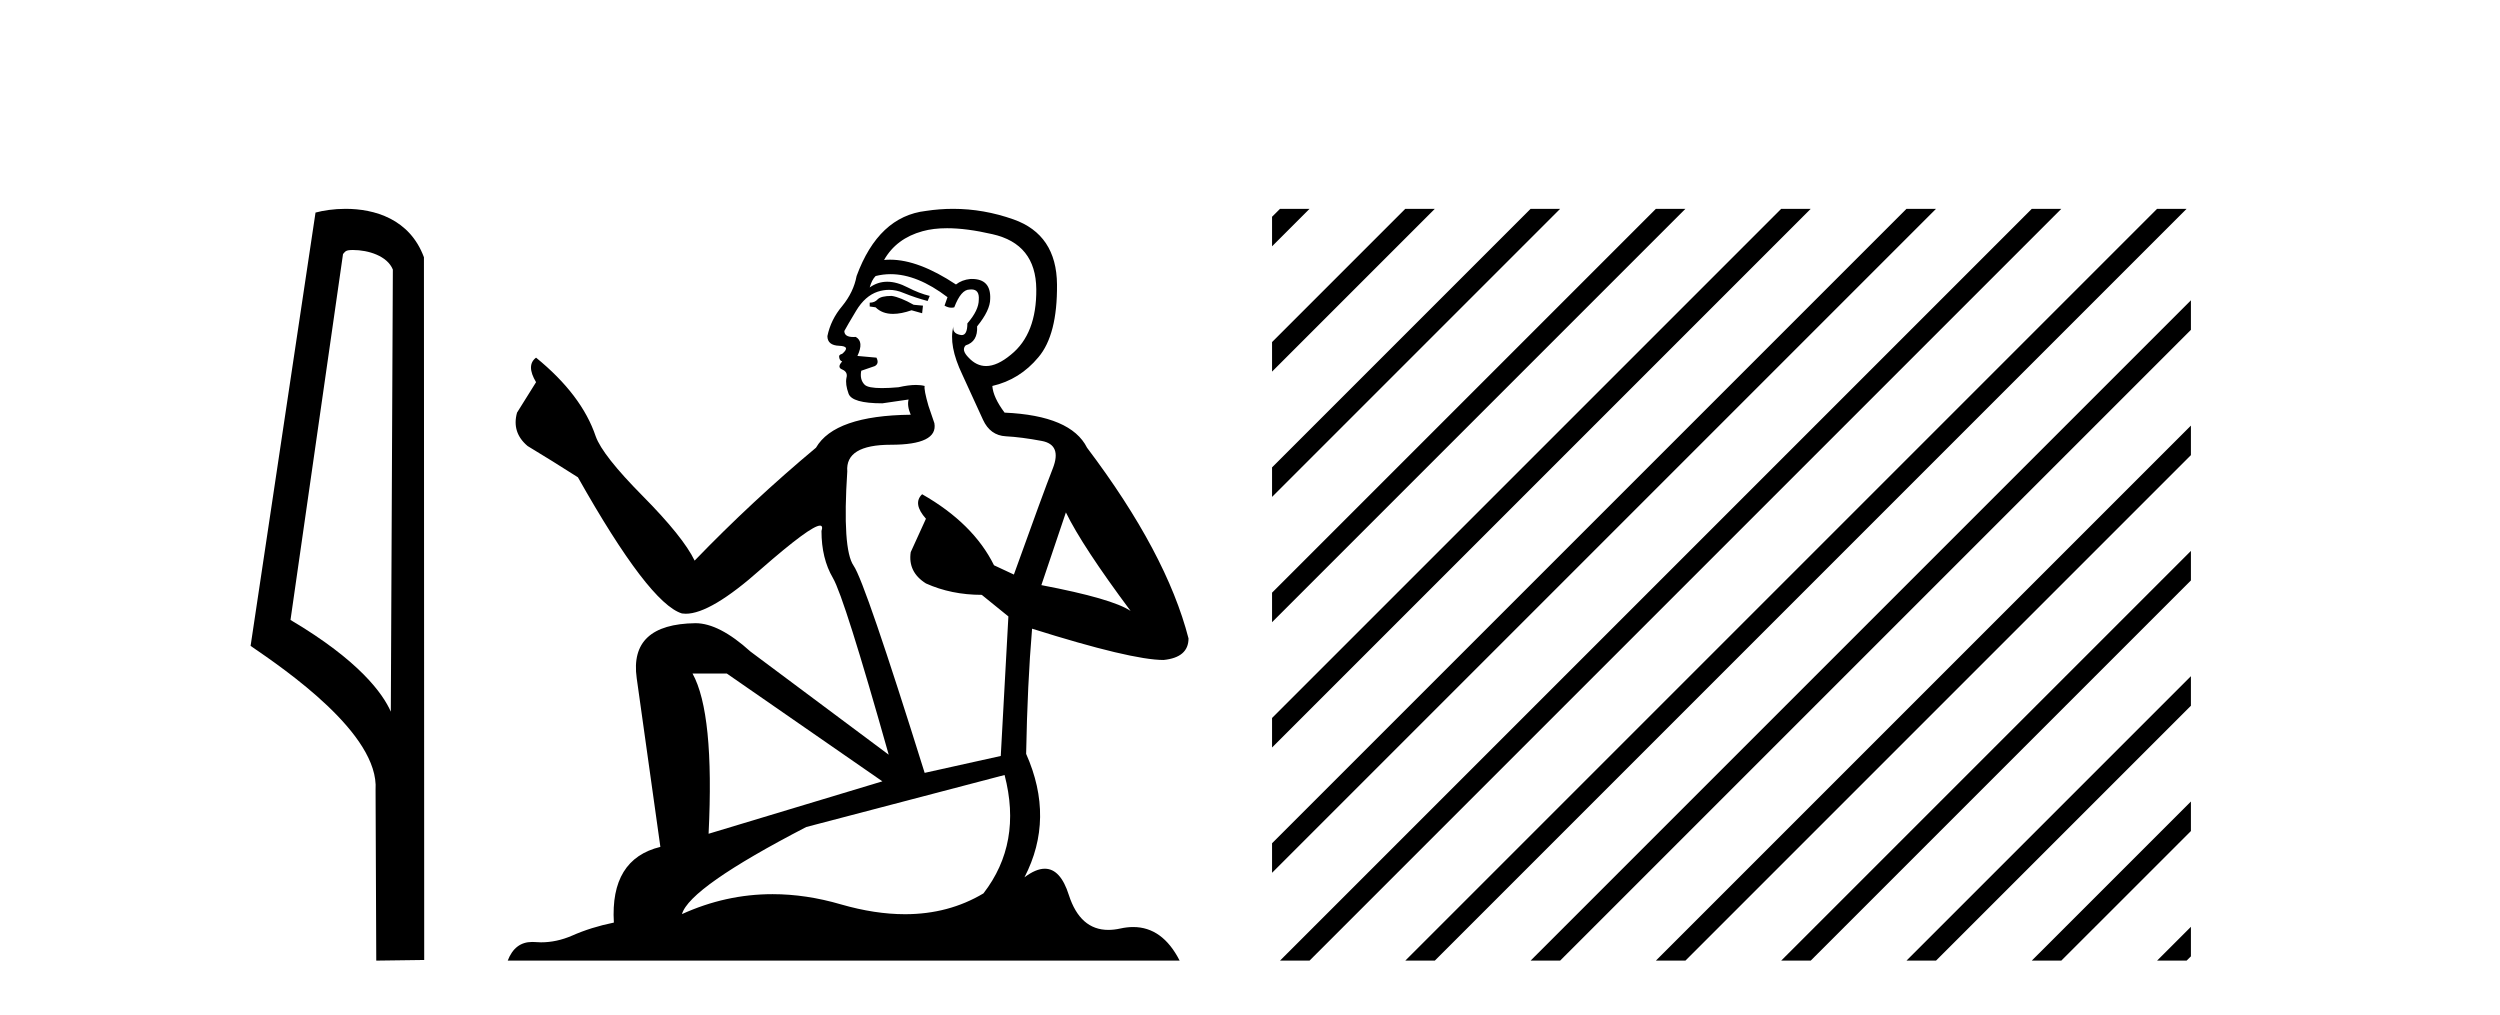
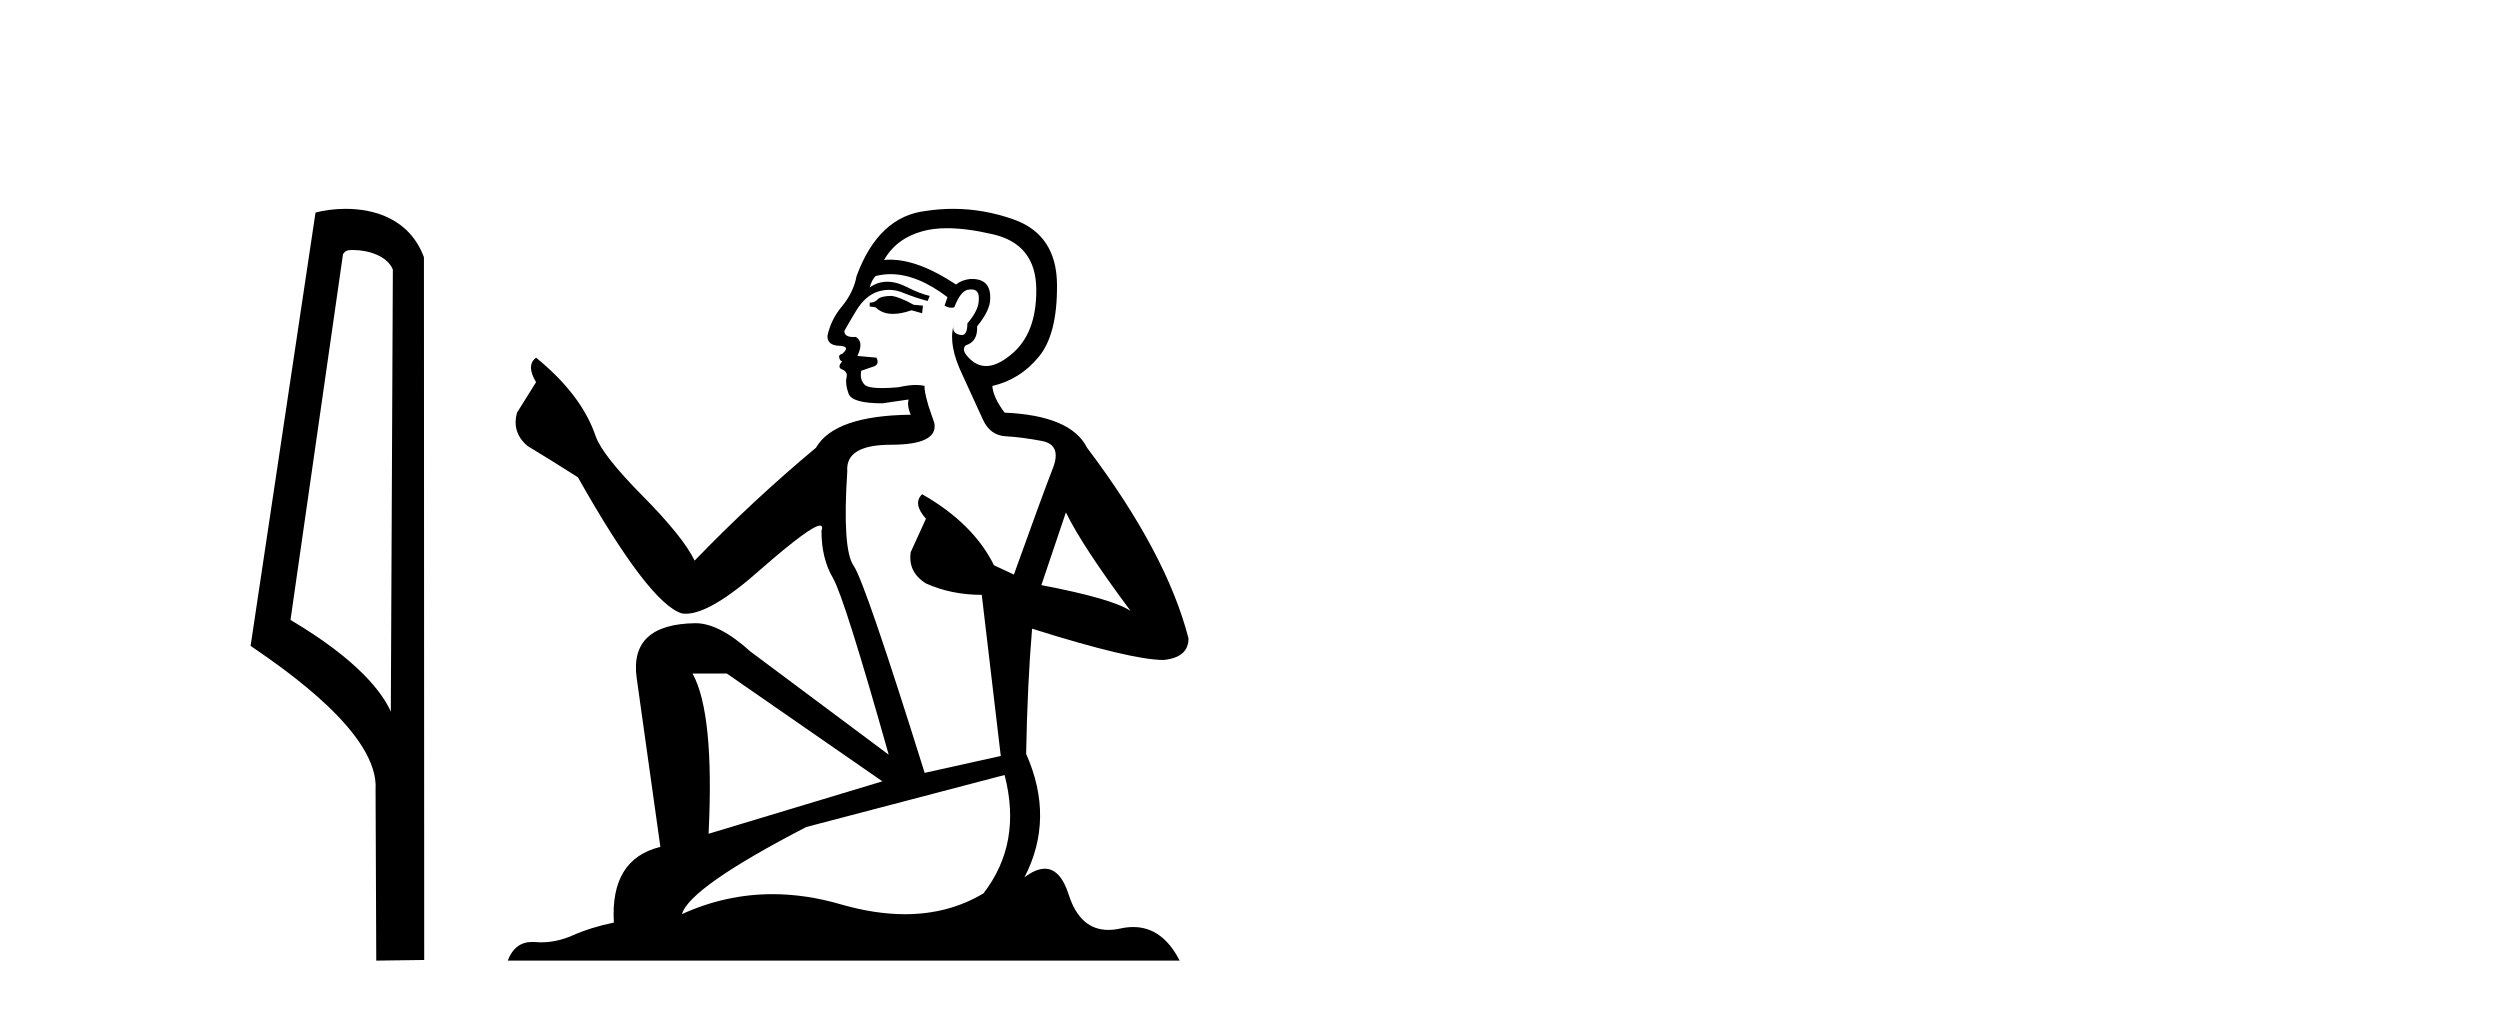
<svg xmlns="http://www.w3.org/2000/svg" width="101.0" height="41.0">
  <path d="M 14.259 10.1 C 14.884 10.1 15.648 10.34 15.871 10.89 L 15.789 28.751 L 15.789 28.751 C 15.473 28.034 14.531 26.699 11.736 25.046 L 13.858 10.263 C 13.958 10.157 13.955 10.1 14.259 10.1 ZM 15.789 28.751 L 15.789 28.751 C 15.789 28.751 15.789 28.751 15.789 28.751 L 15.789 28.751 L 15.789 28.751 ZM 13.962 8.437 C 13.484 8.437 13.053 8.505 12.747 8.588 L 10.124 26.094 C 11.512 27.044 15.325 29.648 15.173 31.91 L 15.201 38.809 L 17.138 38.783 L 17.127 10.393 C 16.551 8.837 15.12 8.437 13.962 8.437 Z" style="fill:#000000;stroke:none" />
-   <path d="M 36.024 11.955 Q 35.597 11.955 35.46 12.091 Q 35.341 12.228 35.136 12.228 L 35.136 12.382 L 35.375 12.416 Q 35.64 12.681 36.079 12.681 Q 36.405 12.681 36.827 12.535 L 37.254 12.655 L 37.288 12.348 L 36.912 12.313 Q 36.366 12.006 36.024 11.955 ZM 38.261 9.22 Q 39.05 9.22 40.09 9.46 Q 41.849 9.853 41.866 11.681 Q 41.883 13.492 40.841 14.329 Q 40.29 14.788 39.838 14.788 Q 39.449 14.788 39.133 14.449 Q 38.826 14.141 39.013 13.953 Q 39.509 13.8 39.475 13.185 Q 40.004 12.535 40.004 12.074 Q 40.037 11.27 39.266 11.27 Q 39.234 11.27 39.201 11.271 Q 38.86 11.305 38.621 11.493 Q 37.109 10.491 35.96 10.491 Q 35.836 10.491 35.716 10.503 L 35.716 10.503 Q 36.212 9.631 37.271 9.341 Q 37.703 9.22 38.261 9.22 ZM 43.062 20.701 Q 43.728 22.068 45.676 24.682 Q 44.941 24.186 42.071 23.639 L 43.062 20.701 ZM 35.979 11.076 Q 37.057 11.076 38.279 12.006 L 38.159 12.348 Q 38.303 12.431 38.438 12.431 Q 38.496 12.431 38.552 12.416 Q 38.826 11.698 39.167 11.698 Q 39.208 11.693 39.245 11.693 Q 39.574 11.693 39.543 12.108 Q 39.543 12.535 39.082 13.065 Q 39.082 13.538 38.852 13.538 Q 38.816 13.538 38.774 13.526 Q 38.467 13.458 38.518 13.185 L 38.518 13.185 Q 38.313 13.953 38.877 15.132 Q 39.423 16.328 39.714 16.96 Q 40.004 17.592 40.636 17.626 Q 41.268 17.66 42.088 17.814 Q 42.908 17.968 42.533 18.925 Q 42.157 19.881 40.961 23.212 L 40.158 22.837 Q 39.321 21.145 37.254 19.967 L 37.254 19.967 Q 36.861 20.342 37.408 20.957 L 36.793 22.307 Q 36.673 23.11 37.408 23.571 Q 38.433 24.032 39.663 24.032 L 40.739 24.904 L 40.431 30.541 L 37.356 31.224 Q 34.948 23.52 34.486 22.854 Q 34.025 22.187 34.23 19.044 Q 34.145 17.968 35.99 17.968 Q 37.903 17.968 37.749 17.097 L 37.51 16.396 Q 37.322 15.747 37.356 15.593 Q 37.206 15.552 37.007 15.552 Q 36.707 15.552 36.297 15.645 Q 35.91 15.679 35.629 15.679 Q 35.067 15.679 34.931 15.542 Q 34.726 15.337 34.794 14.978 L 35.341 14.79 Q 35.529 14.688 35.409 14.449 L 34.64 14.38 Q 34.914 13.8 34.572 13.612 Q 34.521 13.615 34.475 13.615 Q 34.111 13.615 34.111 13.373 Q 34.23 13.15 34.589 12.553 Q 34.948 11.955 35.46 11.784 Q 35.69 11.71 35.917 11.71 Q 36.213 11.71 36.502 11.835 Q 37.015 12.04 37.476 12.16 L 37.561 11.955 Q 37.134 11.852 36.673 11.613 Q 36.229 11.382 35.845 11.382 Q 35.46 11.382 35.136 11.613 Q 35.221 11.305 35.375 11.152 Q 35.671 11.076 35.979 11.076 ZM 29.362 27.21 L 35.648 31.566 L 28.627 33.684 Q 28.866 28.816 27.978 27.21 ZM 40.585 31.31 Q 41.303 34.06 39.731 36.093 Q 38.323 36.934 36.561 36.934 Q 35.351 36.934 33.974 36.537 Q 32.563 36.124 31.211 36.124 Q 29.323 36.124 27.551 36.93 Q 27.858 35.854 32.573 33.411 L 40.585 31.31 ZM 38.507 8.437 Q 37.96 8.437 37.408 8.521 Q 35.494 8.743 34.606 11.152 Q 34.486 11.801 34.025 12.365 Q 33.564 12.911 33.427 13.578 Q 33.427 13.953 33.906 13.97 Q 34.384 13.988 34.025 14.295 Q 33.871 14.329 33.906 14.449 Q 33.923 14.568 34.025 14.603 Q 33.803 14.842 34.025 14.927 Q 34.264 15.03 34.196 15.269 Q 34.145 15.525 34.281 15.901 Q 34.418 16.294 35.648 16.294 L 36.707 16.14 L 36.707 16.14 Q 36.639 16.396 36.793 16.755 Q 33.718 16.789 32.966 18.087 Q 30.386 20.24 28.063 22.649 Q 27.602 21.692 25.962 20.035 Q 24.339 18.395 24.066 17.626 Q 23.502 15.952 21.657 14.449 Q 21.247 14.756 21.657 15.44 L 20.888 16.67 Q 20.666 17.472 21.315 18.019 Q 22.306 18.617 23.348 19.283 Q 26.218 24.374 27.551 24.784 Q 27.624 24.795 27.705 24.795 Q 28.719 24.795 30.745 22.99 Q 32.754 21.235 33.128 21.235 Q 33.259 21.235 33.188 21.453 Q 33.188 22.563 33.649 23.349 Q 34.111 24.135 35.904 30.49 L 30.318 26.322 Q 29.054 25.177 28.097 25.177 Q 25.415 25.211 25.723 27.398 L 26.679 34.214 Q 24.647 34.709 24.8 37.272 Q 23.878 37.46 23.109 37.801 Q 22.488 38.07 21.856 38.07 Q 21.722 38.07 21.589 38.058 Q 21.543 38.055 21.498 38.055 Q 20.801 38.055 20.512 38.809 L 47.658 38.809 Q 46.965 37.452 45.781 37.452 Q 45.534 37.452 45.266 37.511 Q 45.008 37.568 44.777 37.568 Q 43.637 37.568 43.182 36.161 Q 42.845 35.096 42.21 35.096 Q 41.848 35.096 41.388 35.444 Q 42.618 33.069 41.456 30.456 Q 41.508 27.62 41.696 25.399 Q 45.71 26.663 47.008 26.663 Q 48.016 26.561 48.016 25.792 Q 47.128 22.341 43.916 18.087 Q 43.267 16.789 40.585 16.67 Q 40.124 16.055 40.09 15.593 Q 41.2 15.337 41.952 14.432 Q 42.721 13.526 42.703 11.493 Q 42.686 9.478 40.944 8.863 Q 39.738 8.437 38.507 8.437 Z" style="fill:#000000;stroke:none" />
-   <path d="M 51.712 8.437 L 51.391 8.757 L 51.391 9.951 L 52.607 8.735 L 52.905 8.437 ZM 56.774 8.437 L 51.391 13.82 L 51.391 15.013 L 57.669 8.735 L 57.967 8.437 ZM 61.836 8.437 L 51.391 18.882 L 51.391 20.075 L 62.731 8.735 L 63.029 8.437 ZM 66.898 8.437 L 51.391 23.944 L 51.391 25.137 L 67.793 8.735 L 68.091 8.437 ZM 71.96 8.437 L 51.391 29.006 L 51.391 30.199 L 72.855 8.735 L 73.153 8.437 ZM 77.022 8.437 L 51.391 34.068 L 51.391 34.068 L 51.391 35.261 L 51.391 35.261 L 77.917 8.735 L 78.215 8.437 ZM 82.084 8.437 L 52.01 38.511 L 51.712 38.809 L 52.905 38.809 L 82.979 8.735 L 83.277 8.437 ZM 87.146 8.437 L 57.072 38.511 L 56.774 38.809 L 57.967 38.809 L 88.041 8.735 L 88.339 8.437 ZM 88.513 12.132 L 62.134 38.511 L 61.836 38.809 L 63.029 38.809 L 88.513 13.325 L 88.513 12.132 ZM 88.513 17.194 L 67.196 38.511 L 66.898 38.809 L 68.091 38.809 L 88.513 18.387 L 88.513 17.194 ZM 88.513 22.256 L 72.258 38.511 L 71.96 38.809 L 73.153 38.809 L 88.513 23.449 L 88.513 22.256 ZM 88.513 27.318 L 77.32 38.511 L 77.022 38.809 L 78.215 38.809 L 88.513 28.512 L 88.513 27.318 ZM 88.513 32.381 L 82.382 38.511 L 82.084 38.809 L 83.277 38.809 L 88.513 33.574 L 88.513 32.381 ZM 88.513 37.443 L 87.445 38.511 L 87.146 38.809 L 88.339 38.809 L 88.513 38.636 L 88.513 37.443 Z" style="fill:#000000;stroke:none" />
+   <path d="M 36.024 11.955 Q 35.597 11.955 35.46 12.091 Q 35.341 12.228 35.136 12.228 L 35.136 12.382 L 35.375 12.416 Q 35.64 12.681 36.079 12.681 Q 36.405 12.681 36.827 12.535 L 37.254 12.655 L 37.288 12.348 L 36.912 12.313 Q 36.366 12.006 36.024 11.955 ZM 38.261 9.22 Q 39.05 9.22 40.09 9.46 Q 41.849 9.853 41.866 11.681 Q 41.883 13.492 40.841 14.329 Q 40.29 14.788 39.838 14.788 Q 39.449 14.788 39.133 14.449 Q 38.826 14.141 39.013 13.953 Q 39.509 13.8 39.475 13.185 Q 40.004 12.535 40.004 12.074 Q 40.037 11.27 39.266 11.27 Q 39.234 11.27 39.201 11.271 Q 38.86 11.305 38.621 11.493 Q 37.109 10.491 35.96 10.491 Q 35.836 10.491 35.716 10.503 L 35.716 10.503 Q 36.212 9.631 37.271 9.341 Q 37.703 9.22 38.261 9.22 ZM 43.062 20.701 Q 43.728 22.068 45.676 24.682 Q 44.941 24.186 42.071 23.639 L 43.062 20.701 ZM 35.979 11.076 Q 37.057 11.076 38.279 12.006 L 38.159 12.348 Q 38.303 12.431 38.438 12.431 Q 38.496 12.431 38.552 12.416 Q 38.826 11.698 39.167 11.698 Q 39.208 11.693 39.245 11.693 Q 39.574 11.693 39.543 12.108 Q 39.543 12.535 39.082 13.065 Q 39.082 13.538 38.852 13.538 Q 38.816 13.538 38.774 13.526 Q 38.467 13.458 38.518 13.185 L 38.518 13.185 Q 38.313 13.953 38.877 15.132 Q 39.423 16.328 39.714 16.96 Q 40.004 17.592 40.636 17.626 Q 41.268 17.66 42.088 17.814 Q 42.908 17.968 42.533 18.925 Q 42.157 19.881 40.961 23.212 L 40.158 22.837 Q 39.321 21.145 37.254 19.967 L 37.254 19.967 Q 36.861 20.342 37.408 20.957 L 36.793 22.307 Q 36.673 23.11 37.408 23.571 Q 38.433 24.032 39.663 24.032 L 40.431 30.541 L 37.356 31.224 Q 34.948 23.52 34.486 22.854 Q 34.025 22.187 34.23 19.044 Q 34.145 17.968 35.99 17.968 Q 37.903 17.968 37.749 17.097 L 37.51 16.396 Q 37.322 15.747 37.356 15.593 Q 37.206 15.552 37.007 15.552 Q 36.707 15.552 36.297 15.645 Q 35.91 15.679 35.629 15.679 Q 35.067 15.679 34.931 15.542 Q 34.726 15.337 34.794 14.978 L 35.341 14.79 Q 35.529 14.688 35.409 14.449 L 34.64 14.38 Q 34.914 13.8 34.572 13.612 Q 34.521 13.615 34.475 13.615 Q 34.111 13.615 34.111 13.373 Q 34.23 13.15 34.589 12.553 Q 34.948 11.955 35.46 11.784 Q 35.69 11.71 35.917 11.71 Q 36.213 11.71 36.502 11.835 Q 37.015 12.04 37.476 12.16 L 37.561 11.955 Q 37.134 11.852 36.673 11.613 Q 36.229 11.382 35.845 11.382 Q 35.46 11.382 35.136 11.613 Q 35.221 11.305 35.375 11.152 Q 35.671 11.076 35.979 11.076 ZM 29.362 27.21 L 35.648 31.566 L 28.627 33.684 Q 28.866 28.816 27.978 27.21 ZM 40.585 31.31 Q 41.303 34.06 39.731 36.093 Q 38.323 36.934 36.561 36.934 Q 35.351 36.934 33.974 36.537 Q 32.563 36.124 31.211 36.124 Q 29.323 36.124 27.551 36.93 Q 27.858 35.854 32.573 33.411 L 40.585 31.31 ZM 38.507 8.437 Q 37.96 8.437 37.408 8.521 Q 35.494 8.743 34.606 11.152 Q 34.486 11.801 34.025 12.365 Q 33.564 12.911 33.427 13.578 Q 33.427 13.953 33.906 13.97 Q 34.384 13.988 34.025 14.295 Q 33.871 14.329 33.906 14.449 Q 33.923 14.568 34.025 14.603 Q 33.803 14.842 34.025 14.927 Q 34.264 15.03 34.196 15.269 Q 34.145 15.525 34.281 15.901 Q 34.418 16.294 35.648 16.294 L 36.707 16.14 L 36.707 16.14 Q 36.639 16.396 36.793 16.755 Q 33.718 16.789 32.966 18.087 Q 30.386 20.24 28.063 22.649 Q 27.602 21.692 25.962 20.035 Q 24.339 18.395 24.066 17.626 Q 23.502 15.952 21.657 14.449 Q 21.247 14.756 21.657 15.44 L 20.888 16.67 Q 20.666 17.472 21.315 18.019 Q 22.306 18.617 23.348 19.283 Q 26.218 24.374 27.551 24.784 Q 27.624 24.795 27.705 24.795 Q 28.719 24.795 30.745 22.99 Q 32.754 21.235 33.128 21.235 Q 33.259 21.235 33.188 21.453 Q 33.188 22.563 33.649 23.349 Q 34.111 24.135 35.904 30.49 L 30.318 26.322 Q 29.054 25.177 28.097 25.177 Q 25.415 25.211 25.723 27.398 L 26.679 34.214 Q 24.647 34.709 24.8 37.272 Q 23.878 37.46 23.109 37.801 Q 22.488 38.07 21.856 38.07 Q 21.722 38.07 21.589 38.058 Q 21.543 38.055 21.498 38.055 Q 20.801 38.055 20.512 38.809 L 47.658 38.809 Q 46.965 37.452 45.781 37.452 Q 45.534 37.452 45.266 37.511 Q 45.008 37.568 44.777 37.568 Q 43.637 37.568 43.182 36.161 Q 42.845 35.096 42.21 35.096 Q 41.848 35.096 41.388 35.444 Q 42.618 33.069 41.456 30.456 Q 41.508 27.62 41.696 25.399 Q 45.71 26.663 47.008 26.663 Q 48.016 26.561 48.016 25.792 Q 47.128 22.341 43.916 18.087 Q 43.267 16.789 40.585 16.67 Q 40.124 16.055 40.09 15.593 Q 41.2 15.337 41.952 14.432 Q 42.721 13.526 42.703 11.493 Q 42.686 9.478 40.944 8.863 Q 39.738 8.437 38.507 8.437 Z" style="fill:#000000;stroke:none" />
</svg>